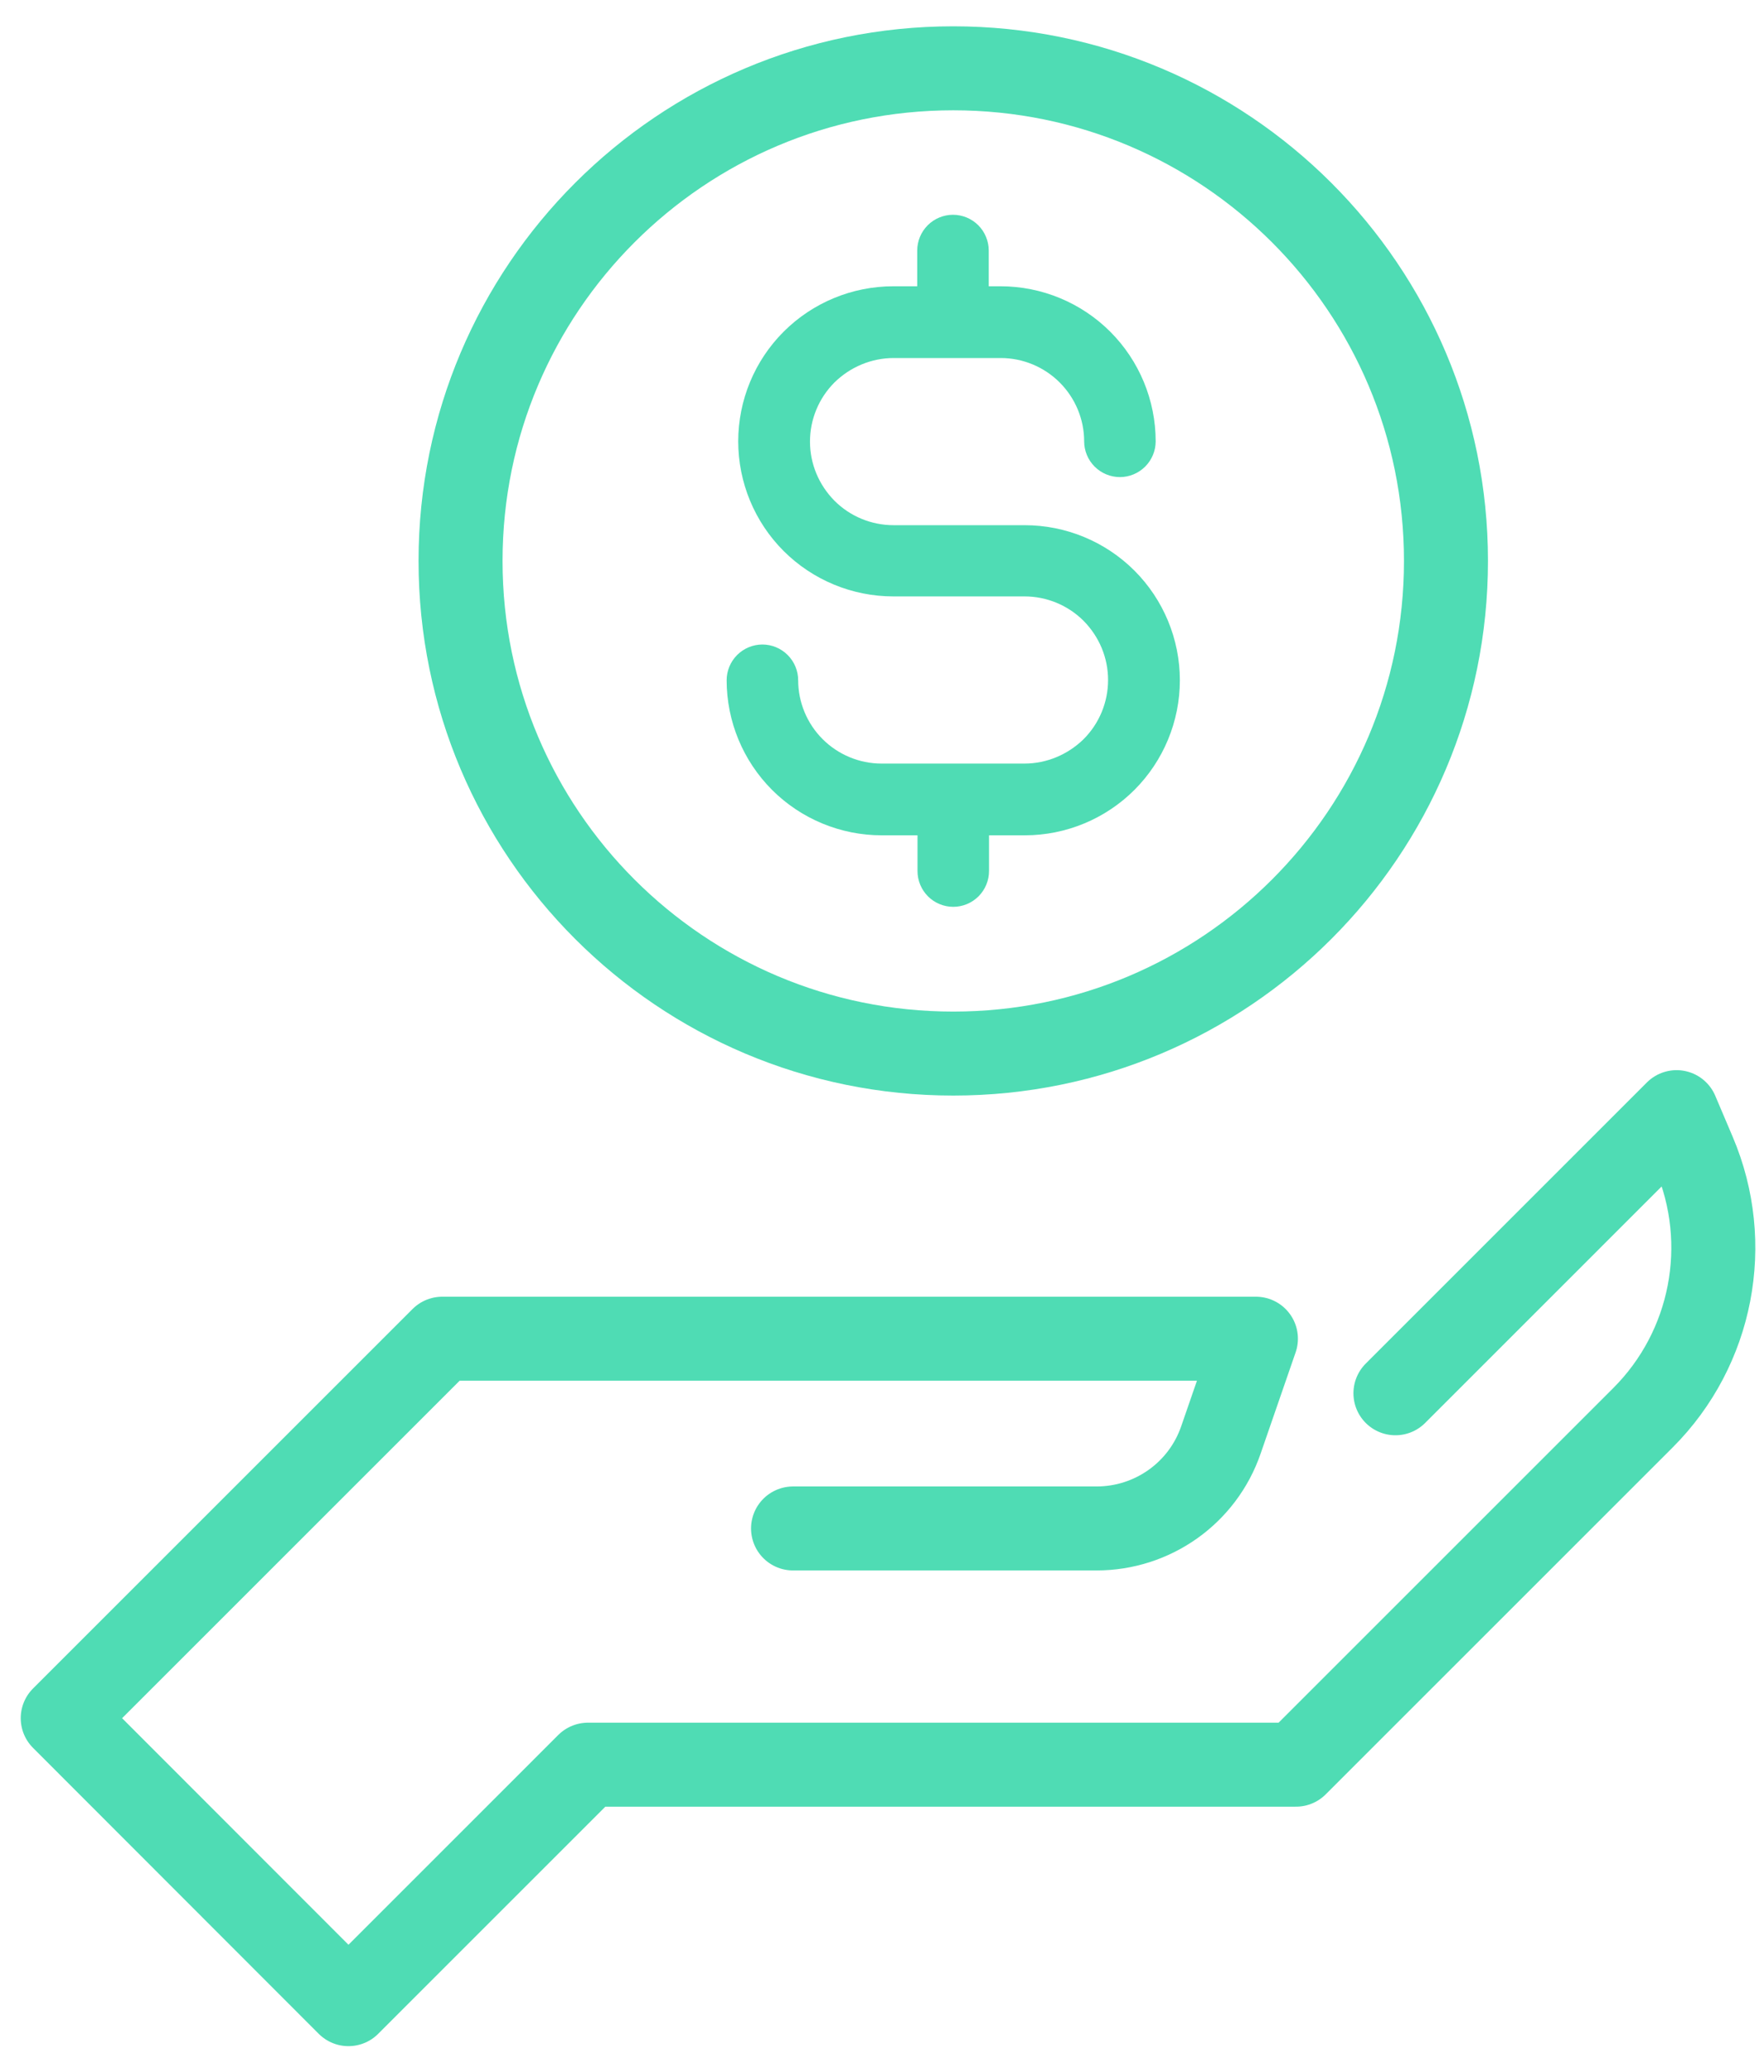
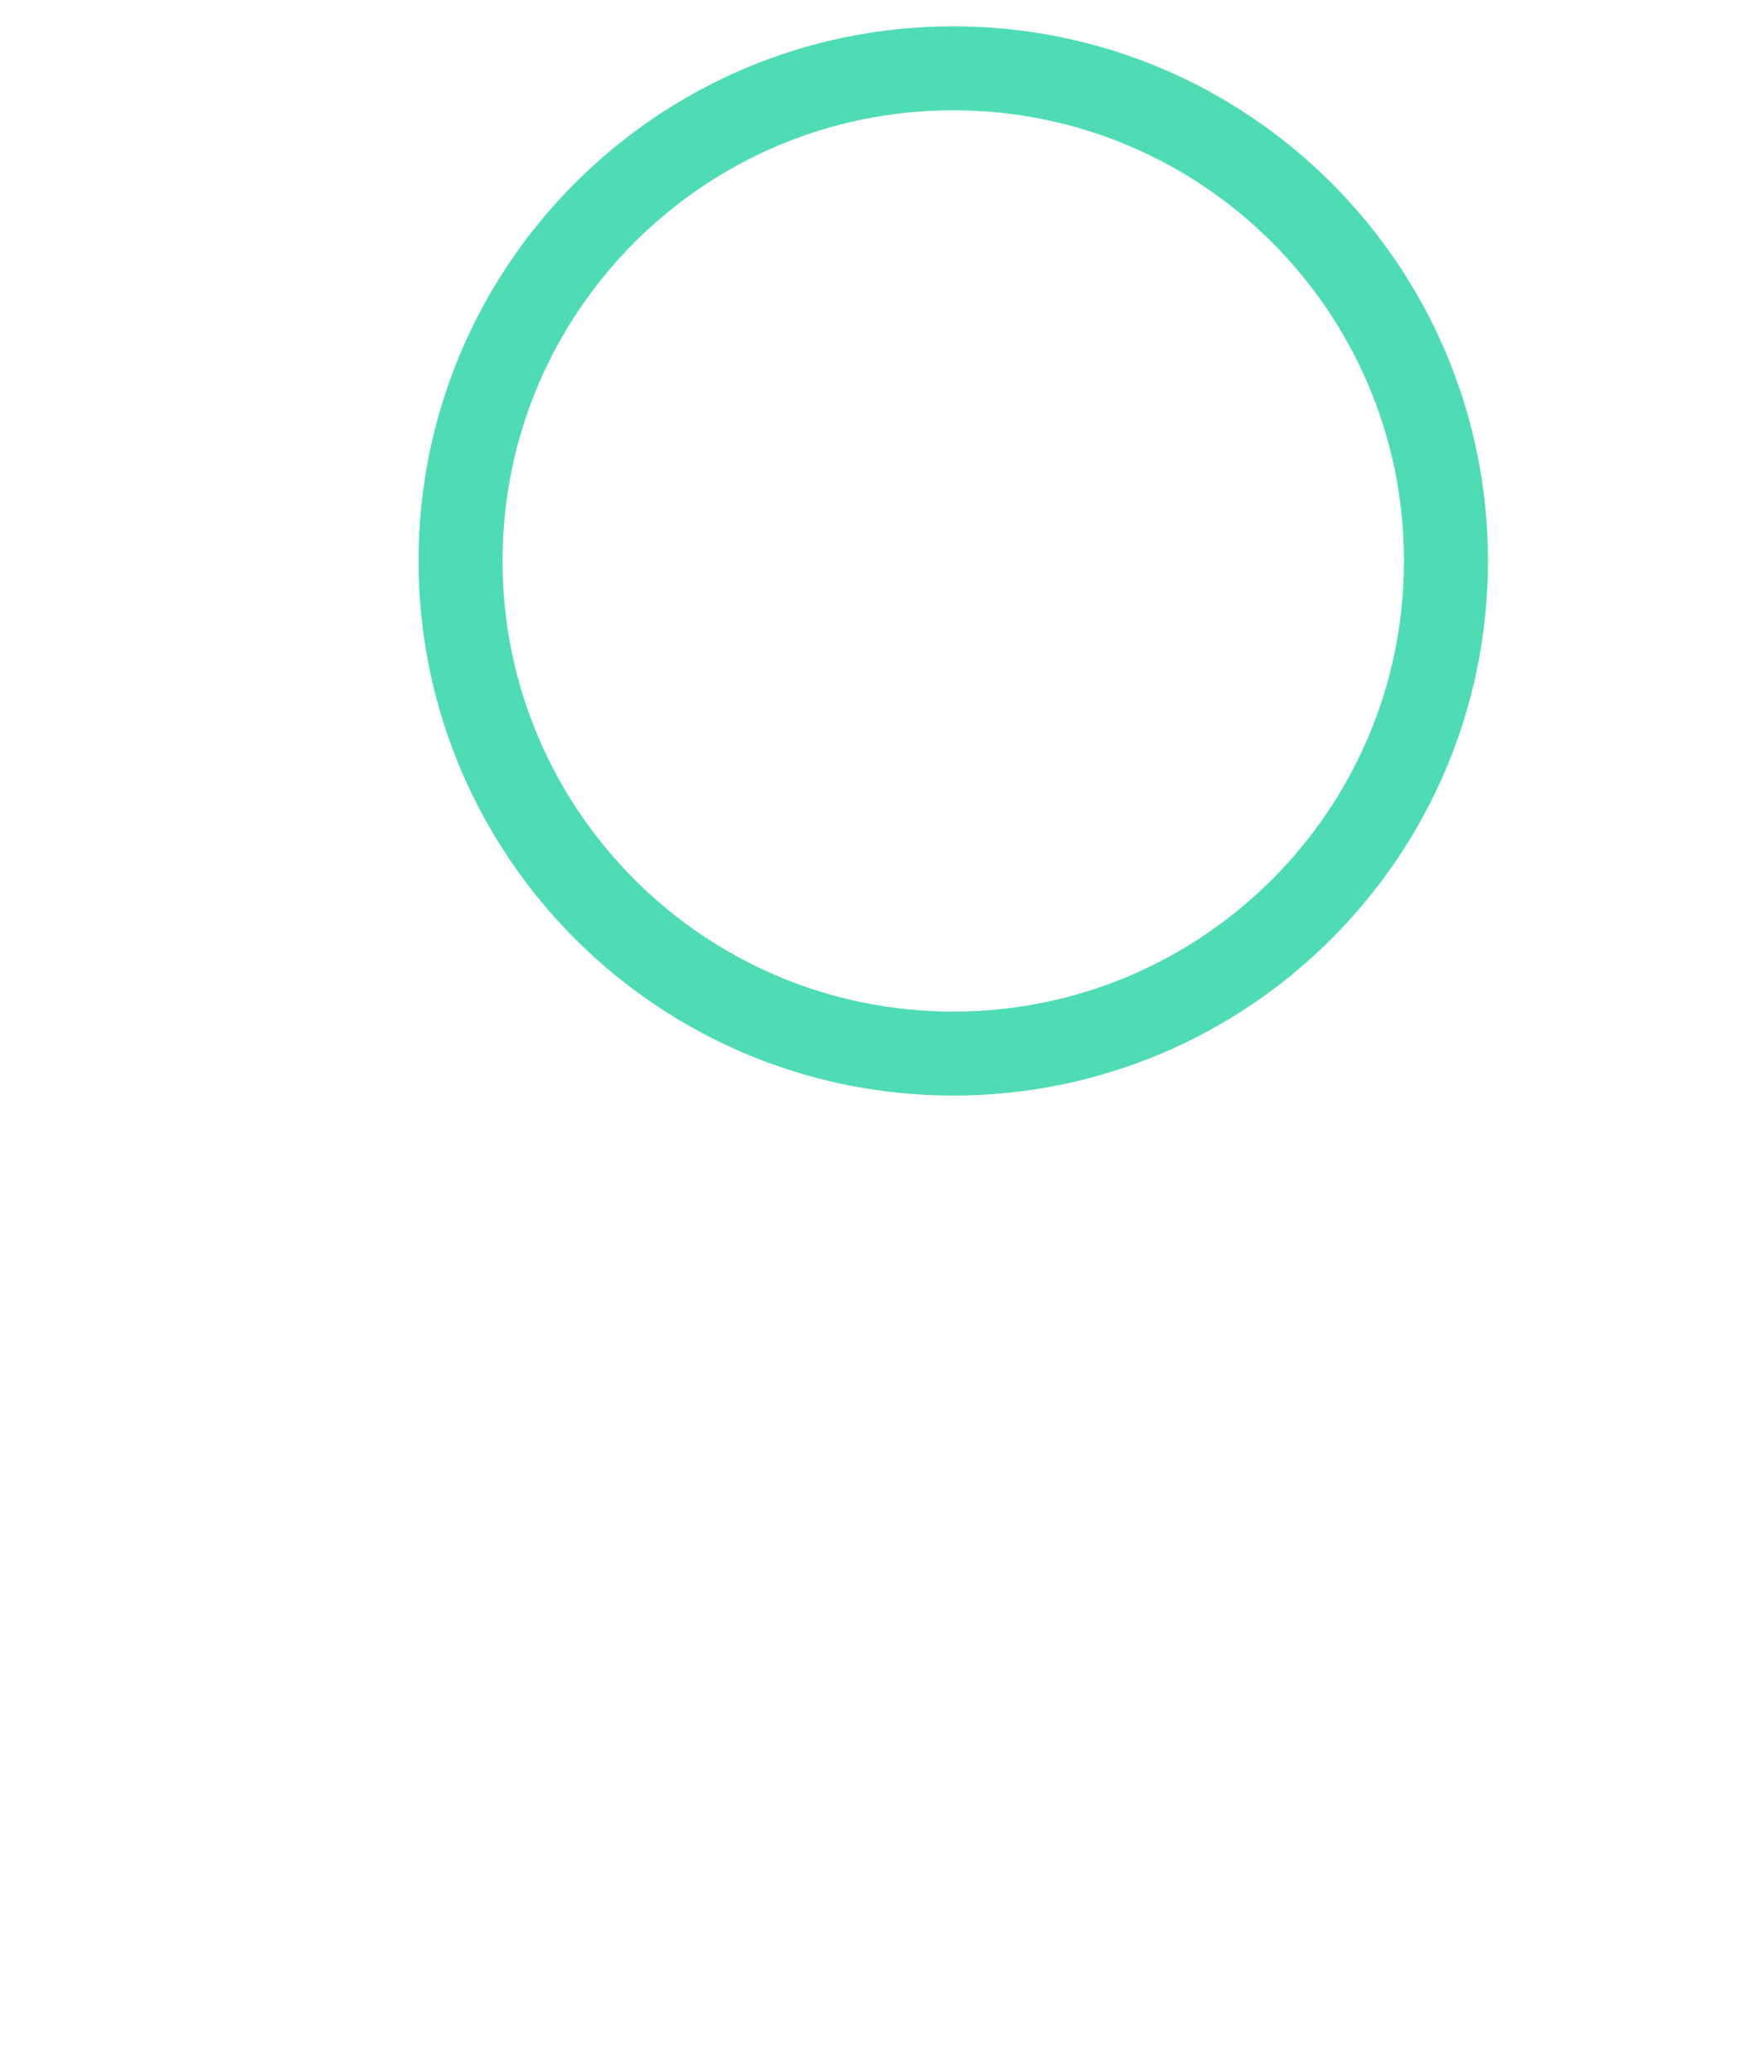
<svg xmlns="http://www.w3.org/2000/svg" width="63" height="74" viewBox="0 0 63 74" fill="none">
-   <path d="M28.323 54.597H39.162C41.168 54.597 42.954 53.33 43.606 51.429L44.854 47.819H15.795L2.24 61.374L12.445 71.589L20.998 63.035H46.285L58.678 50.642C61.155 48.165 61.875 44.421 60.502 41.195L59.878 39.726L49.837 49.768" stroke="#4FDCB4" stroke-width="3" stroke-linecap="round" stroke-linejoin="round" />
-   <path d="M42.138 24.299C42.138 25.768 41.552 27.179 40.515 28.216C39.478 29.253 38.067 29.838 36.598 29.838H35.322V31.115C35.322 31.451 35.187 31.778 34.947 32.018C34.707 32.258 34.381 32.392 34.045 32.392C33.709 32.392 33.382 32.258 33.142 32.018C32.902 31.778 32.768 31.451 32.768 31.115V29.838H31.491C30.022 29.838 28.611 29.253 27.574 28.216C26.538 27.179 25.952 25.768 25.952 24.299C25.952 23.963 26.086 23.637 26.326 23.397C26.566 23.157 26.893 23.022 27.229 23.022C27.565 23.022 27.891 23.157 28.131 23.397C28.371 23.637 28.506 23.963 28.506 24.299C28.506 25.086 28.822 25.845 29.379 26.402C29.936 26.958 30.694 27.275 31.482 27.275H36.589C37.376 27.275 38.134 26.958 38.701 26.402C39.258 25.845 39.574 25.086 39.574 24.29C39.574 23.493 39.258 22.744 38.701 22.178C38.144 21.621 37.386 21.304 36.589 21.304H31.904C30.435 21.304 29.024 20.718 27.987 19.682C26.95 18.645 26.365 17.234 26.365 15.765C26.365 14.296 26.95 12.885 27.987 11.848C29.024 10.811 30.435 10.226 31.904 10.226H32.758V8.949C32.758 8.613 32.893 8.286 33.133 8.046C33.373 7.806 33.699 7.672 34.035 7.672C34.371 7.672 34.698 7.806 34.938 8.046C35.178 8.286 35.312 8.613 35.312 8.949V10.226H35.734C37.203 10.226 38.614 10.811 39.651 11.848C40.688 12.885 41.274 14.296 41.274 15.765C41.274 16.101 41.139 16.427 40.899 16.667C40.659 16.907 40.333 17.042 39.997 17.042C39.661 17.042 39.334 16.907 39.094 16.667C38.854 16.427 38.72 16.101 38.72 15.765C38.72 14.978 38.403 14.219 37.846 13.662C37.29 13.106 36.531 12.789 35.744 12.789H31.914C31.126 12.789 30.368 13.106 29.802 13.662C29.245 14.219 28.928 14.978 28.928 15.774C28.928 16.571 29.245 17.32 29.802 17.886C30.358 18.443 31.117 18.76 31.914 18.76H36.598C38.067 18.76 39.478 19.346 40.515 20.382C41.552 21.419 42.138 22.83 42.138 24.299Z" fill="#4FDCB4" />
  <path d="M34.045 37.634C43.763 37.634 51.642 29.755 51.642 20.037C51.642 10.318 43.763 2.44 34.045 2.44C24.326 2.44 16.448 10.318 16.448 20.037C16.448 29.755 24.326 37.634 34.045 37.634Z" stroke="#4FDCB4" stroke-width="3" stroke-linecap="round" stroke-linejoin="round" />
</svg>